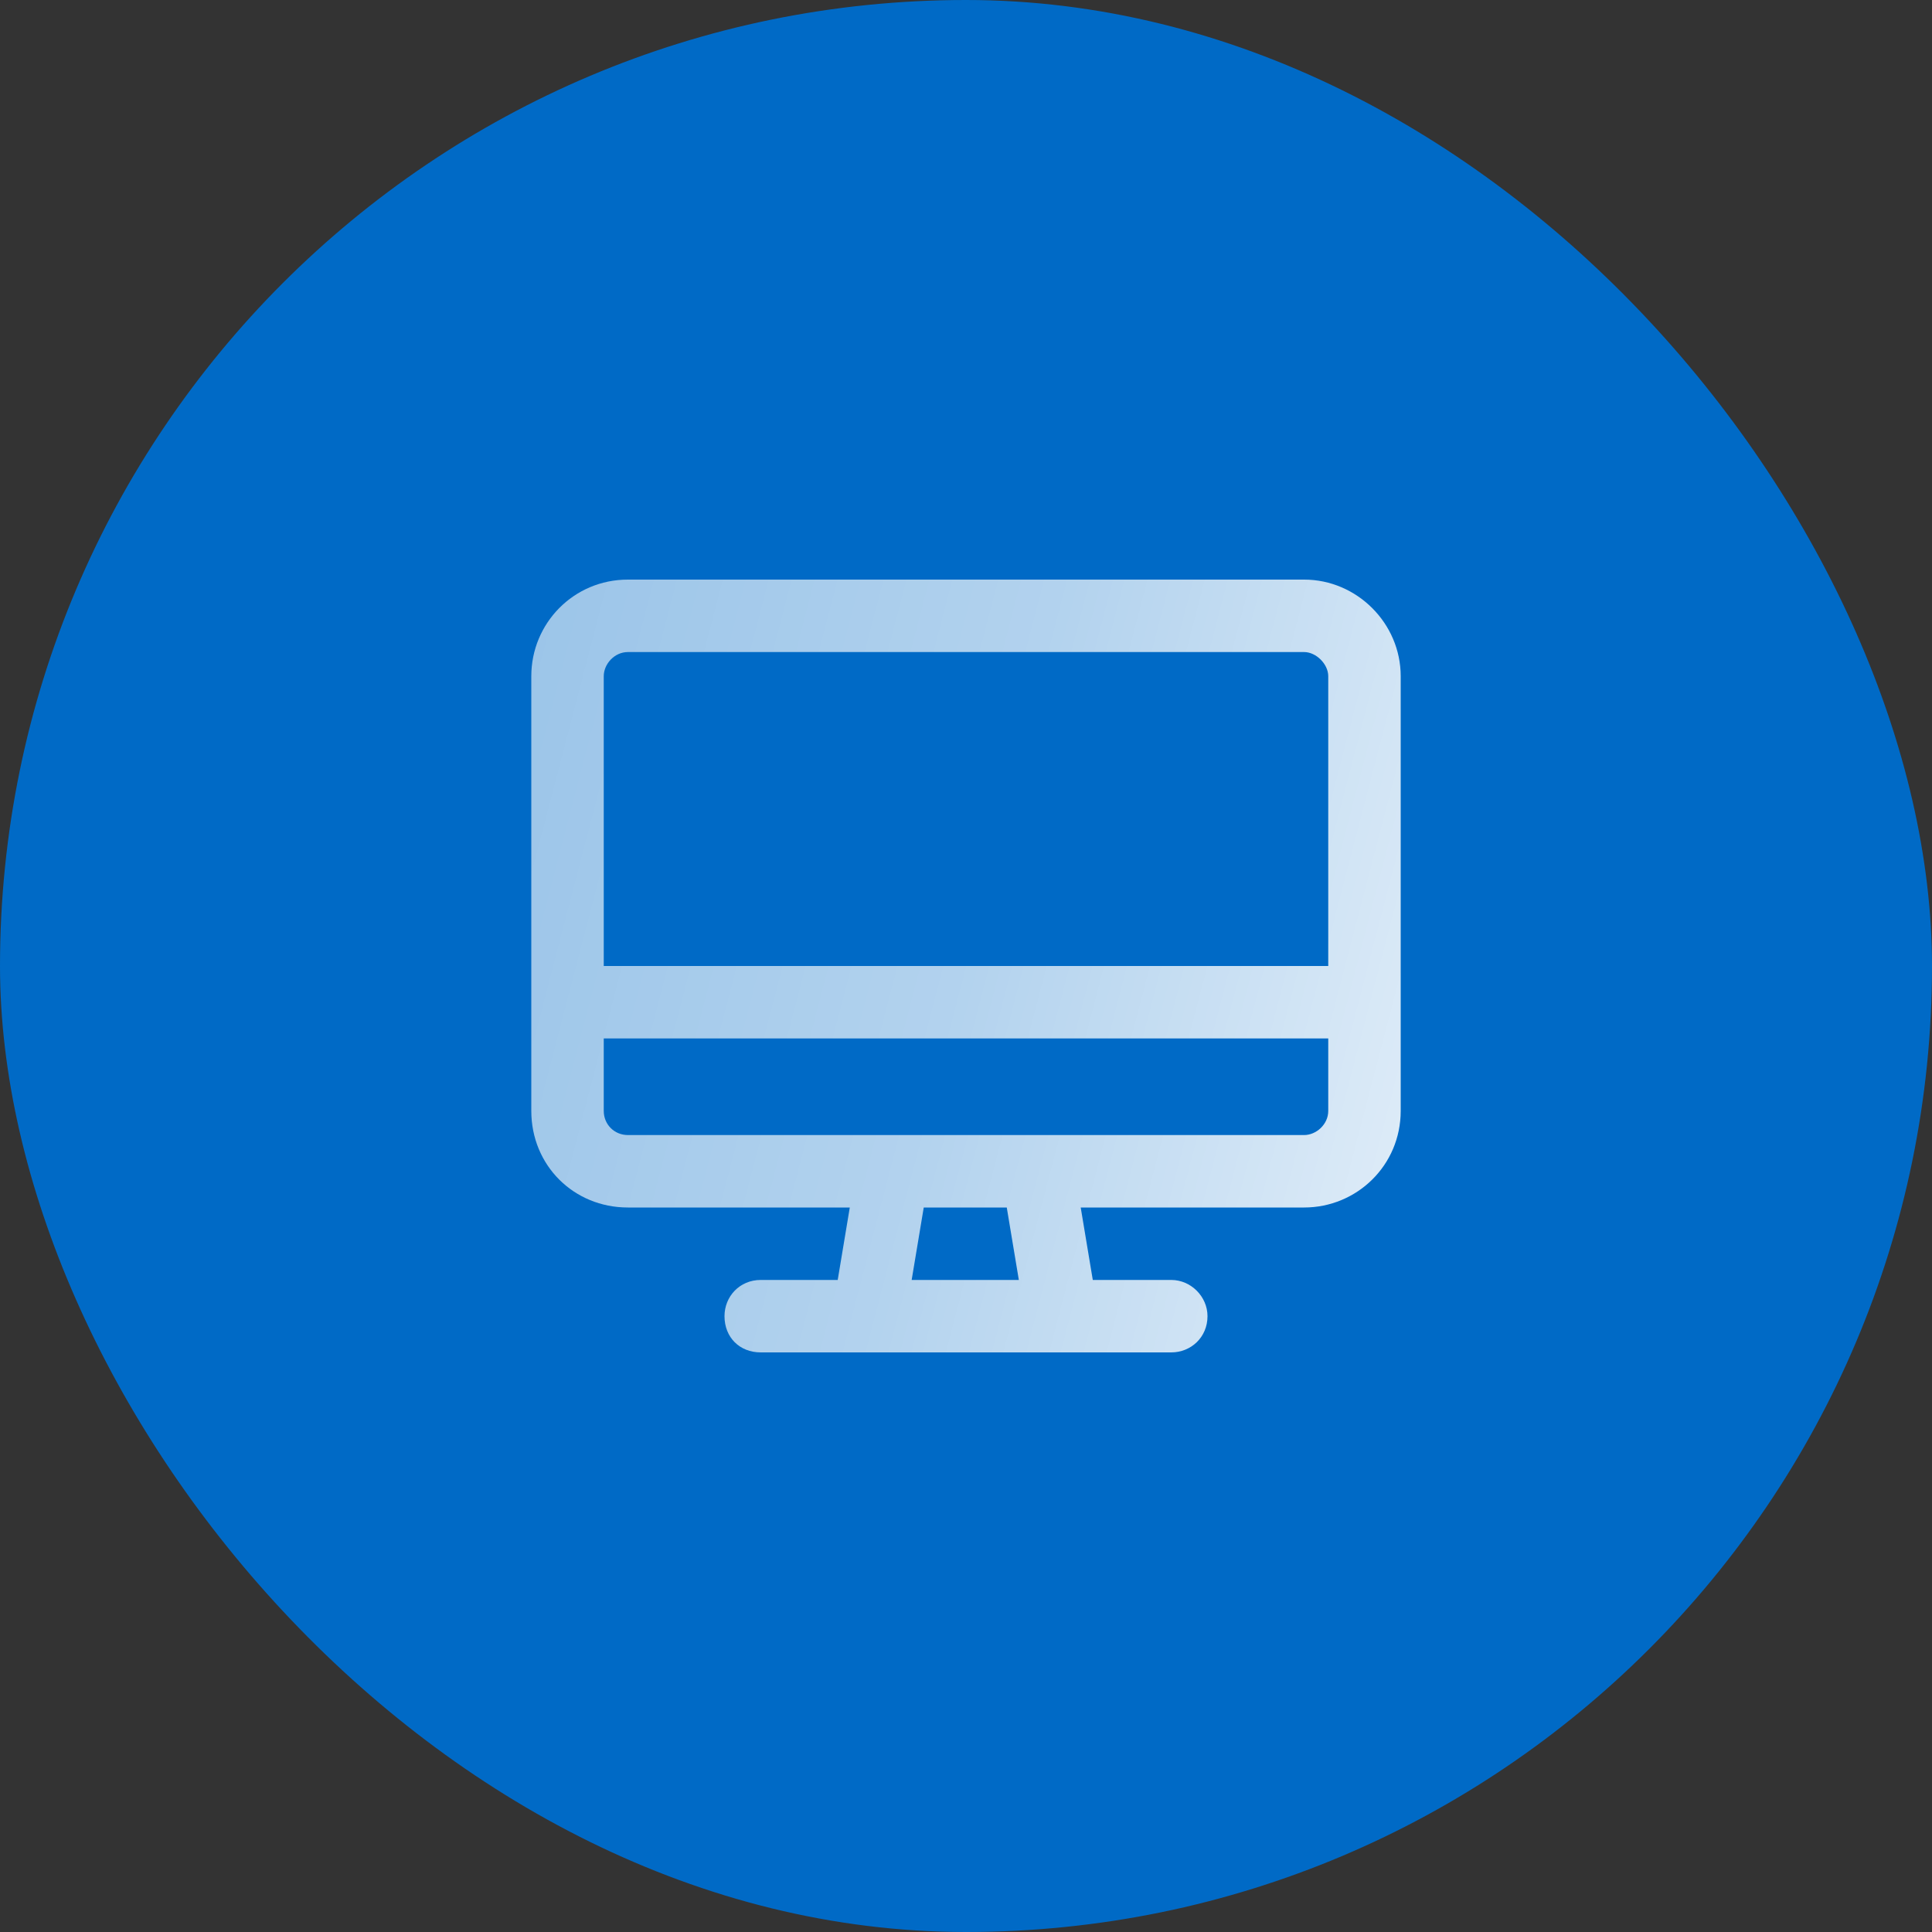
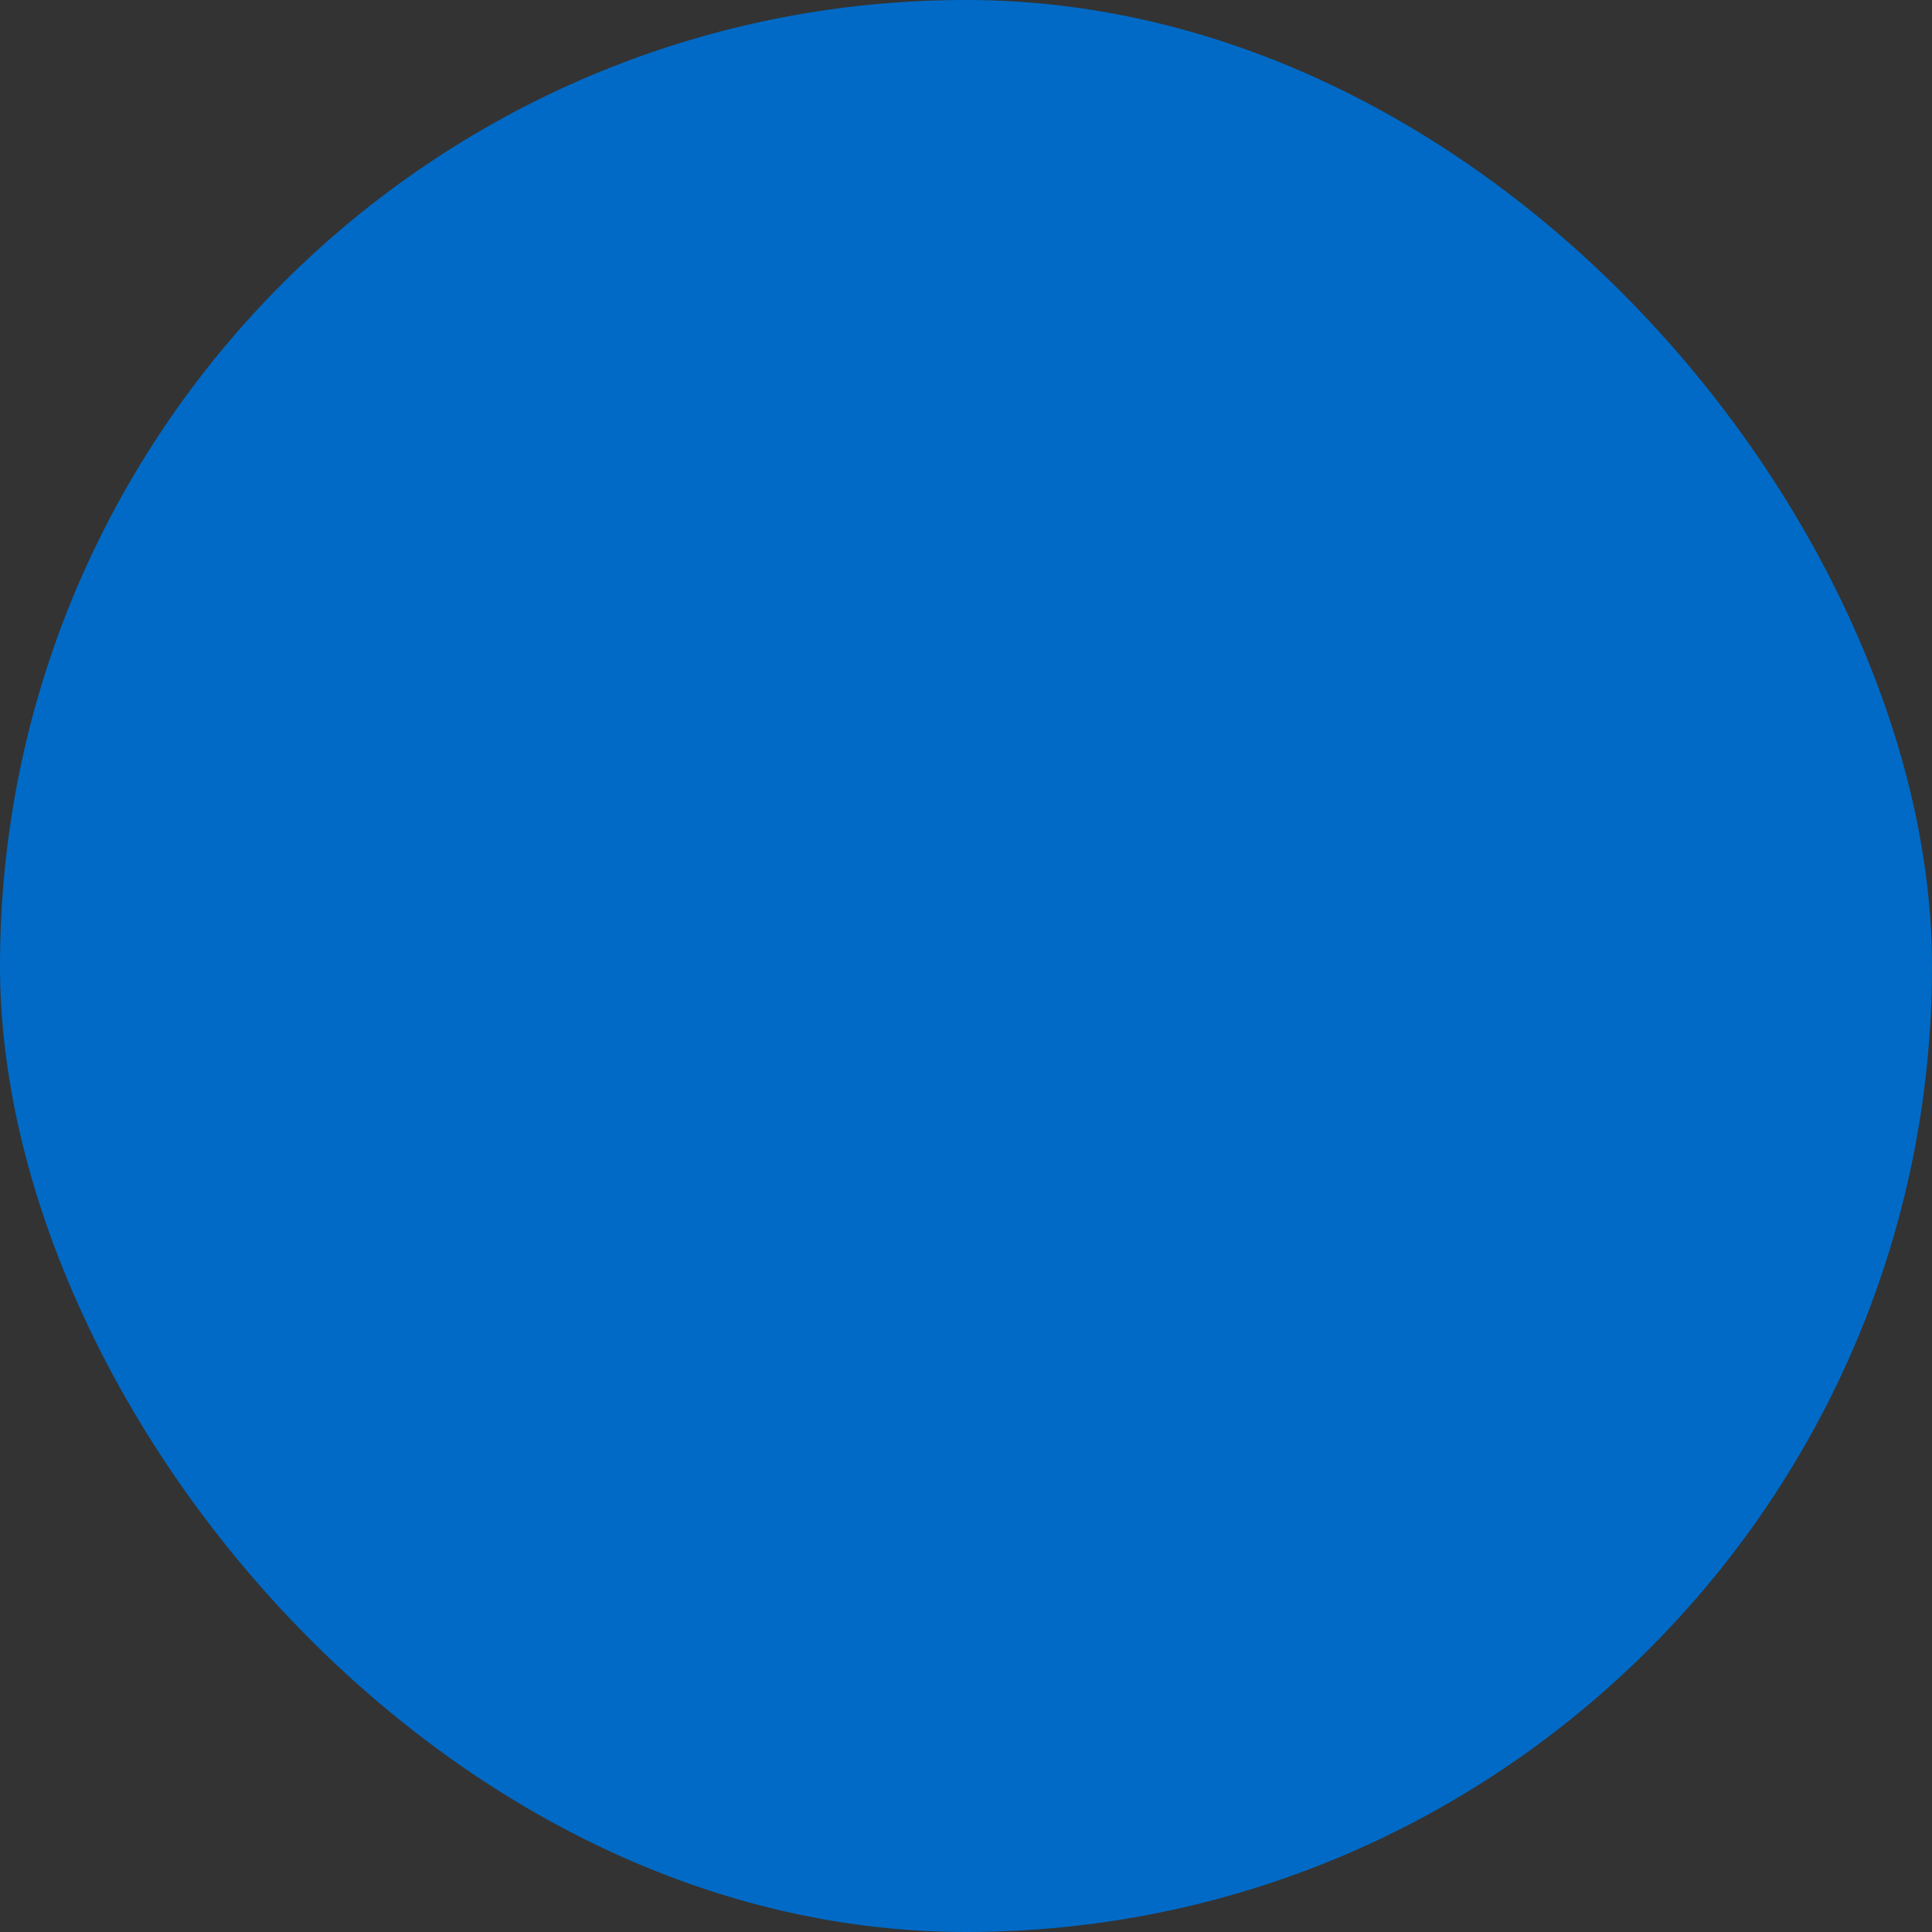
<svg xmlns="http://www.w3.org/2000/svg" width="40" height="40" viewBox="0 0 40 40" fill="none">
  <rect x="0" y="0" width="40" height="40" fill="#333333" stroke="none" />
  <rect width="40" height="40" rx="20" fill="#006AC6" />
-   <path d="M27 13.5H13C12.719 13.5 12.5 13.75 12.5 14V20H27.5V14C27.5 13.75 27.25 13.5 27 13.5ZM29 20V21.5V23C29 24.125 28.094 25 27 25H22.375L22.625 26.5H24.25C24.656 26.5 25 26.844 25 27.25C25 27.688 24.656 28 24.25 28H22H18H15.75C15.312 28 15 27.688 15 27.25C15 26.844 15.312 26.5 15.75 26.5H17.344L17.594 25H13C11.875 25 11 24.125 11 23V21.5V20V14C11 12.906 11.875 12 13 12H27C28.094 12 29 12.906 29 14V20ZM12.5 21.5V23C12.5 23.281 12.719 23.5 13 23.5H18.469H18.5H21.469H21.5H27C27.25 23.5 27.5 23.281 27.5 23V21.5H12.5ZM18.875 26.5H21.094L20.844 25H19.125L18.875 26.5Z" fill="url(#paint0_linear_2707_297)" />
  <defs>
    <linearGradient id="paint0_linear_2707_297" x1="11" y1="8.054" x2="33.702" y2="13.976" gradientUnits="userSpaceOnUse">
      <stop stop-color="white" stop-opacity="0.6" />
      <stop offset="0.5" stop-color="white" stop-opacity="0.7" />
      <stop offset="1" stop-color="white" stop-opacity="0.9" />
    </linearGradient>
  </defs>
</svg>